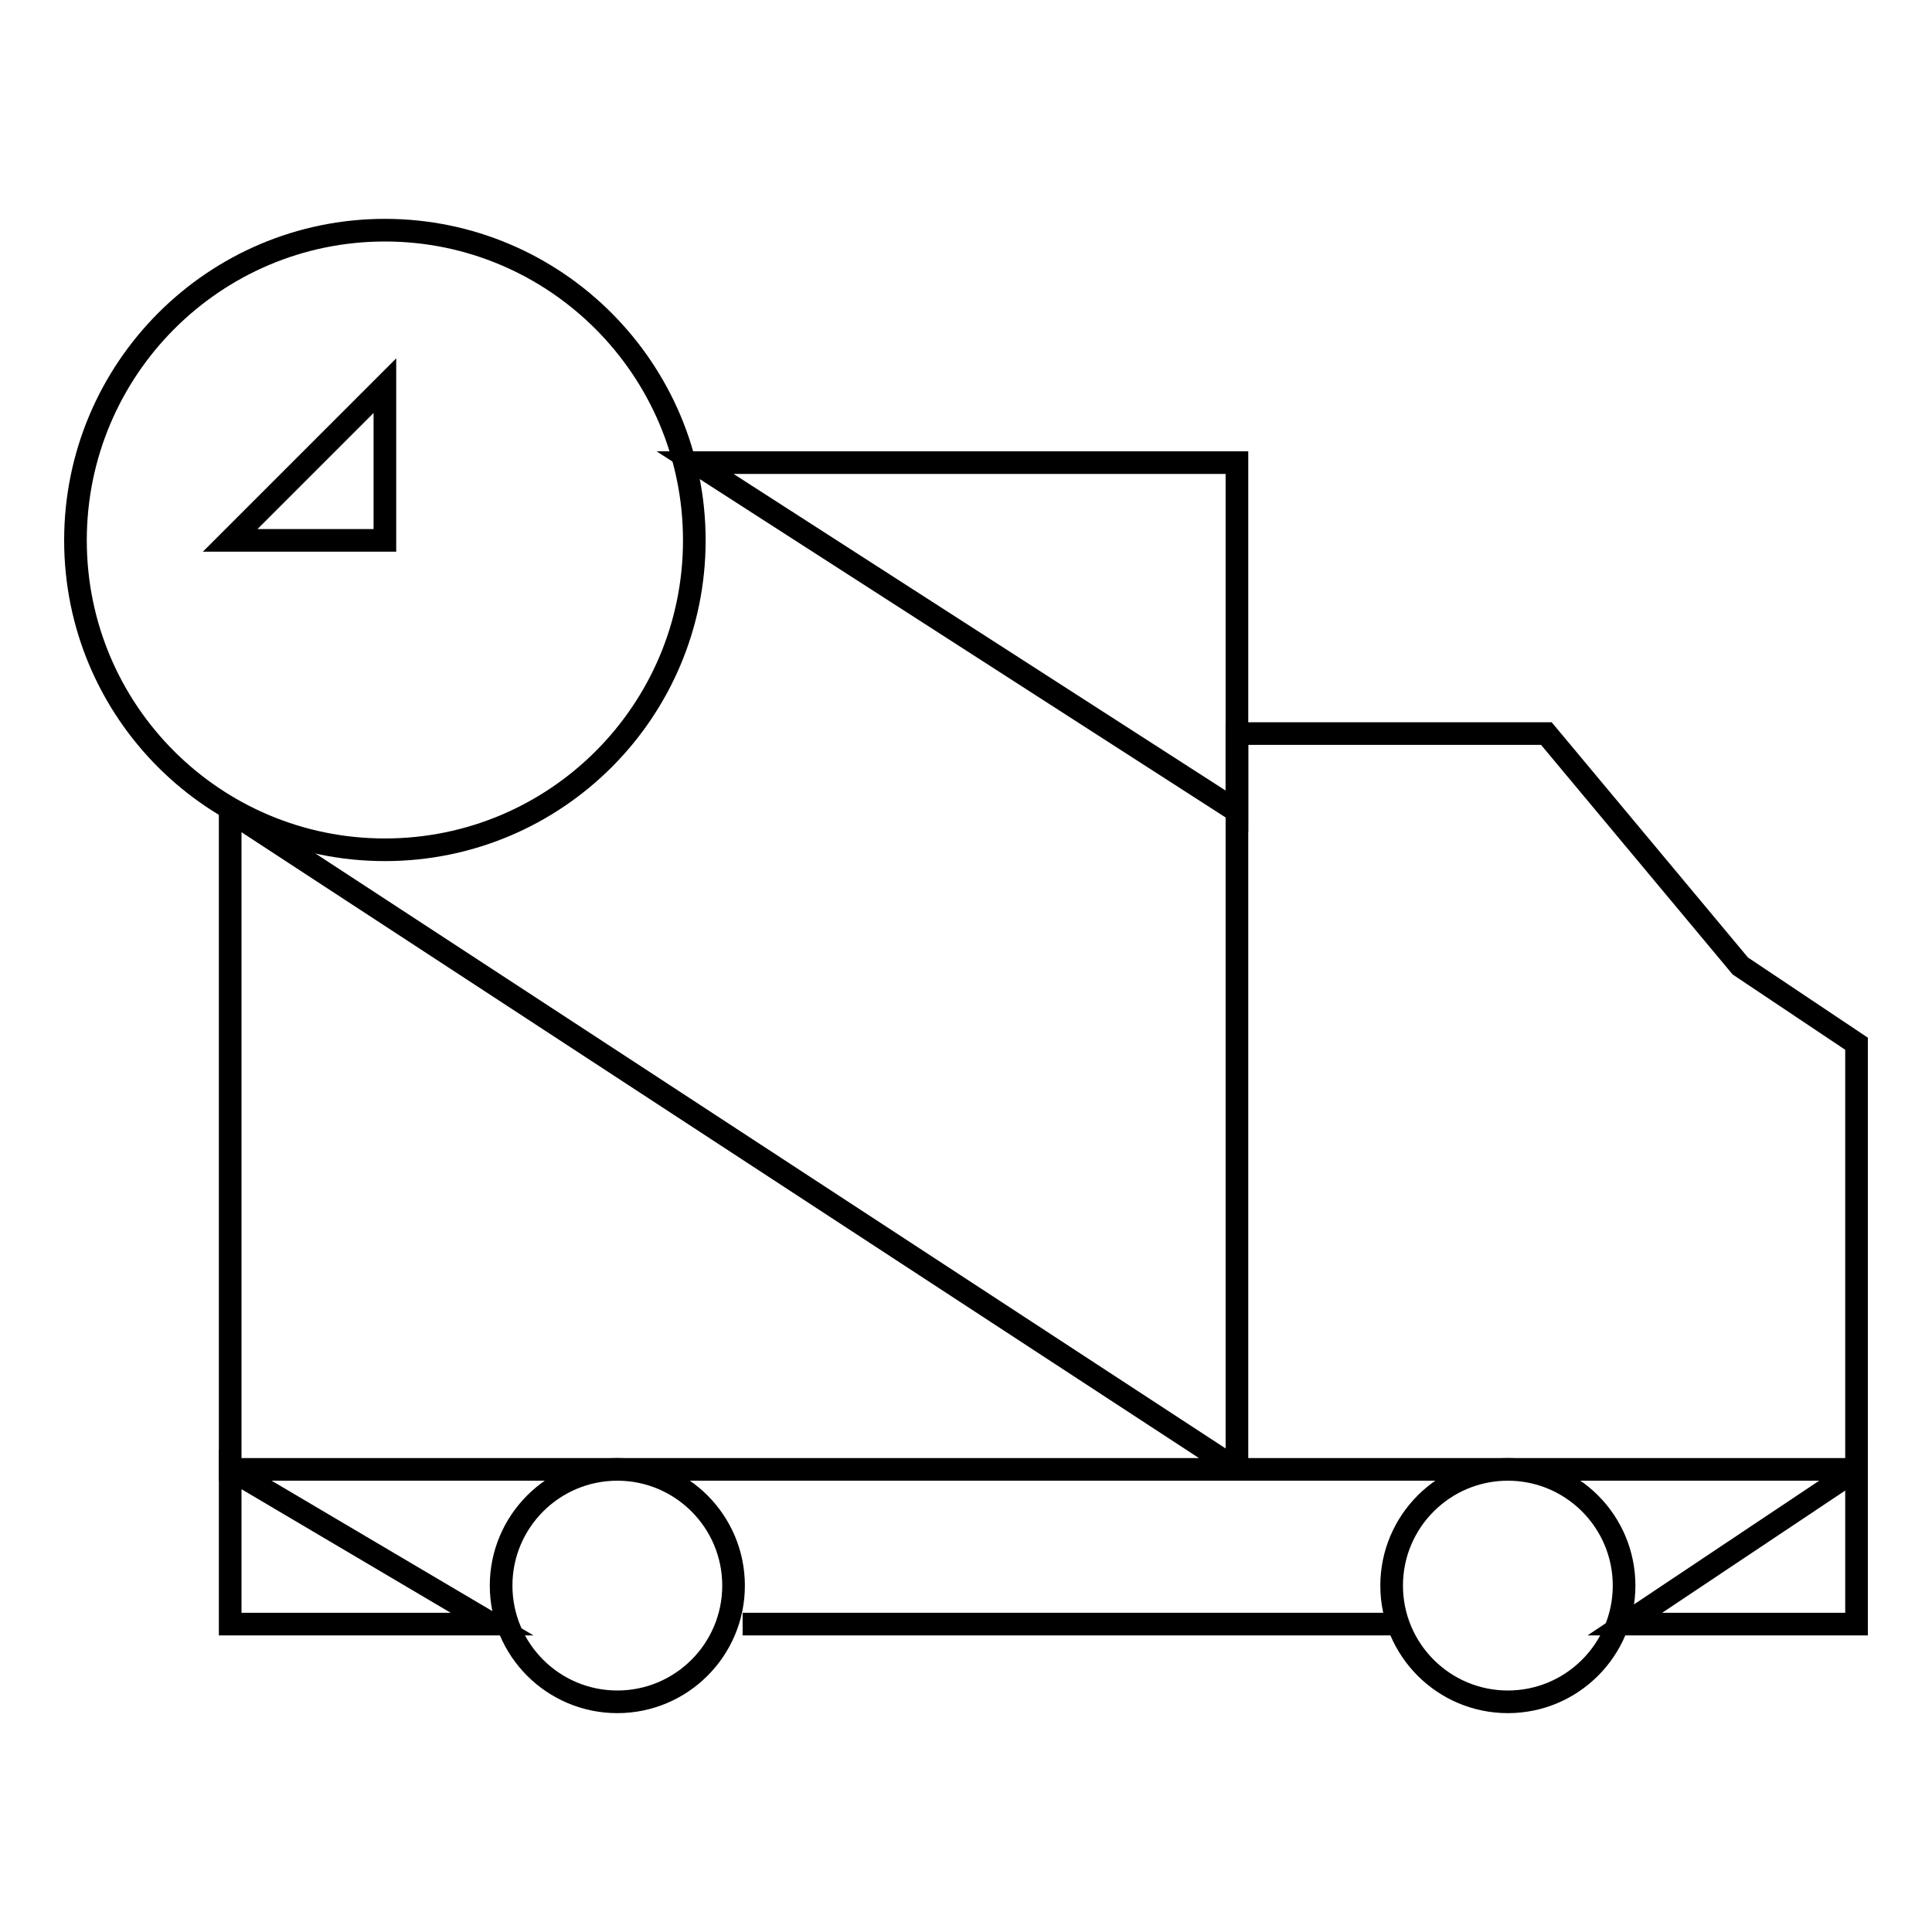
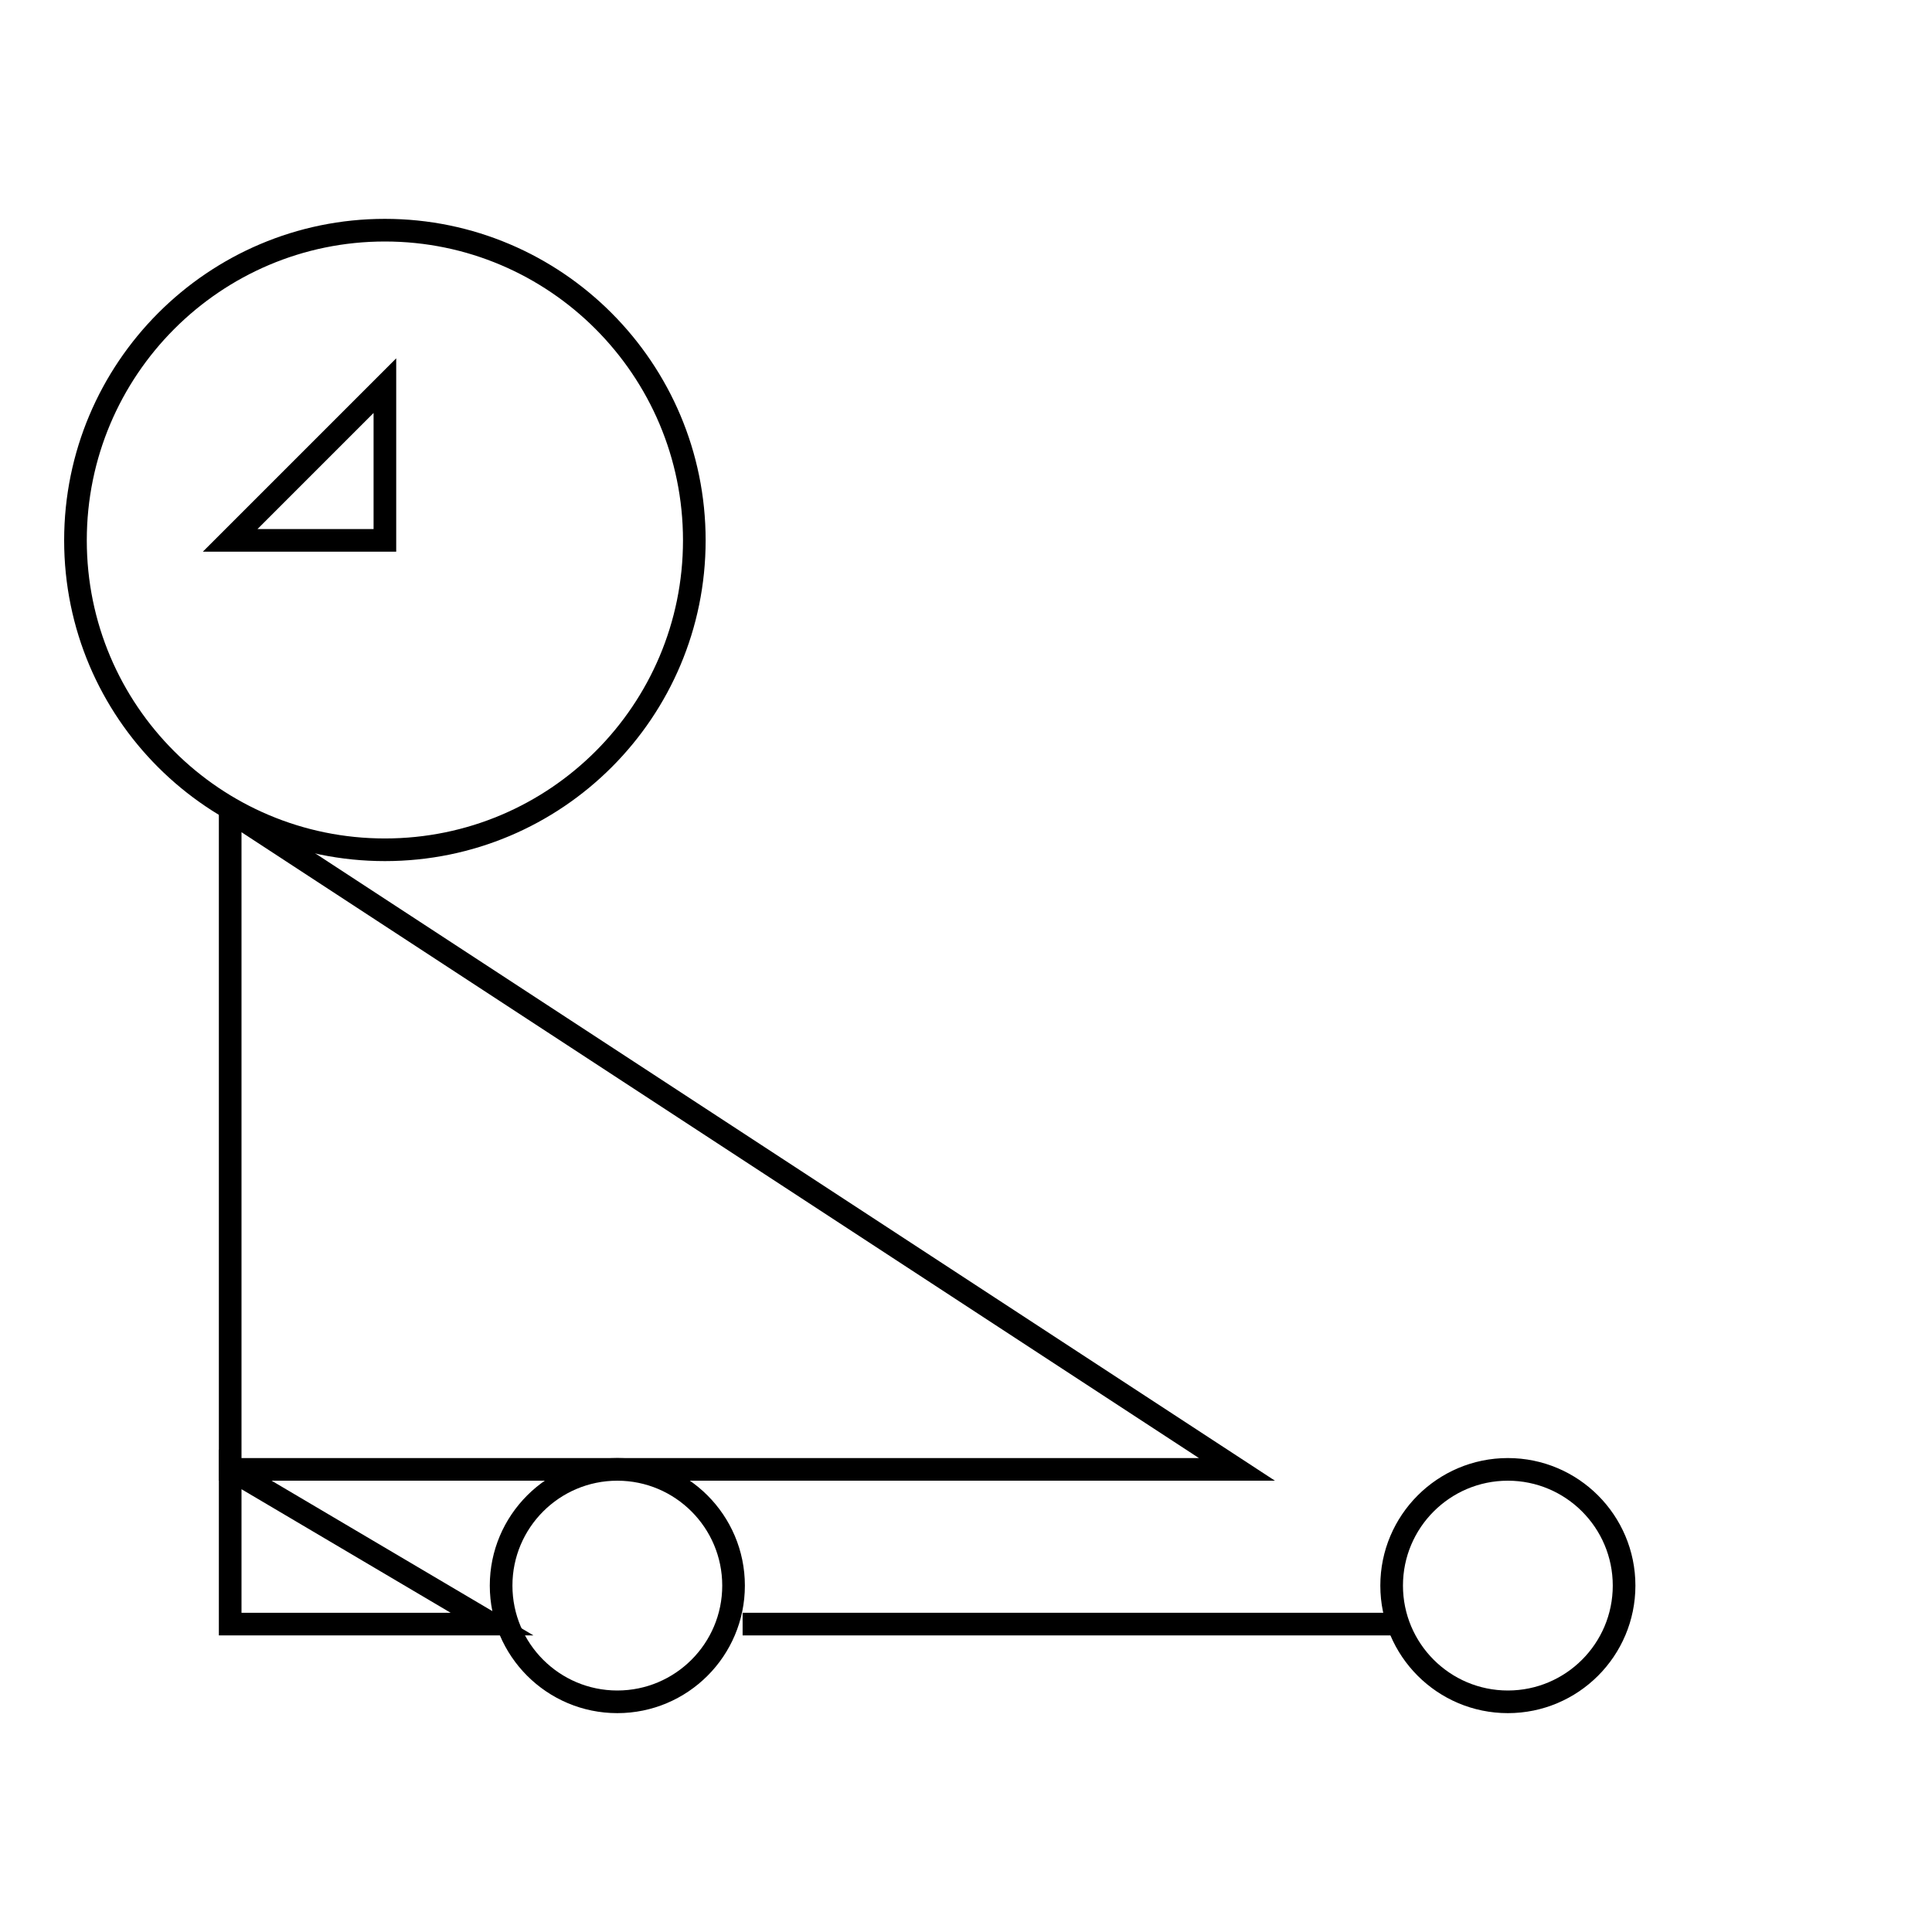
<svg xmlns="http://www.w3.org/2000/svg" version="1.1" x="0px" y="0px" viewBox="0 0 256 256" enable-background="new 0 0 256 256" xml:space="preserve">
  <g>
    <g>
-       <path stroke-width="3" fill-opacity="0" stroke="#000000" d="M163.9,194.7H246v-56.4L230.6,128l-25.7-30.8h-41V194.7z" />
      <path stroke-width="3" fill-opacity="0" stroke="#000000" d="M184.4,210.1c0,8.5,6.9,15.4,15.4,15.4c8.5,0,15.4-6.9,15.4-15.4c0-8.5-6.9-15.4-15.4-15.4C191.3,194.7,184.4,201.6,184.4,210.1z" />
      <path stroke-width="3" fill-opacity="0" stroke="#000000" d="M66.4,210.1c0,8.5,6.9,15.4,15.4,15.4s15.4-6.9,15.4-15.4c0-8.5-6.9-15.4-15.4-15.4C73.3,194.7,66.4,201.6,66.4,210.1z" />
-       <path stroke-width="3" fill-opacity="0" stroke="#000000" d="M246,194.7v20.5h-30.7L246,194.7z" />
      <path stroke-width="3" fill-opacity="0" stroke="#000000" d="M184.4,215.2h-86H184.4z" />
      <path stroke-width="3" fill-opacity="0" stroke="#000000" d="M65.2,215.2H30.5v-20.5L65.2,215.2z" />
      <path stroke-width="3" fill-opacity="0" stroke="#000000" d="M30.5,107.5v87.2h133.4L30.5,107.5z" />
      <path stroke-width="3" fill-opacity="0" stroke="#000000" d="M10,71.6c0,22.7,18.4,41,41,41c22.7,0,41-18.4,41-41c0-22.7-18.4-41.1-41-41.1C28.4,30.5,10,48.9,10,71.6z" />
-       <path stroke-width="3" fill-opacity="0" stroke="#000000" d="M163.9,107.5V61.3H92.1L163.9,107.5z" />
      <path stroke-width="3" fill-opacity="0" stroke="#000000" d="M51,51.1v20.5H30.5L51,51.1z" />
    </g>
  </g>
</svg>